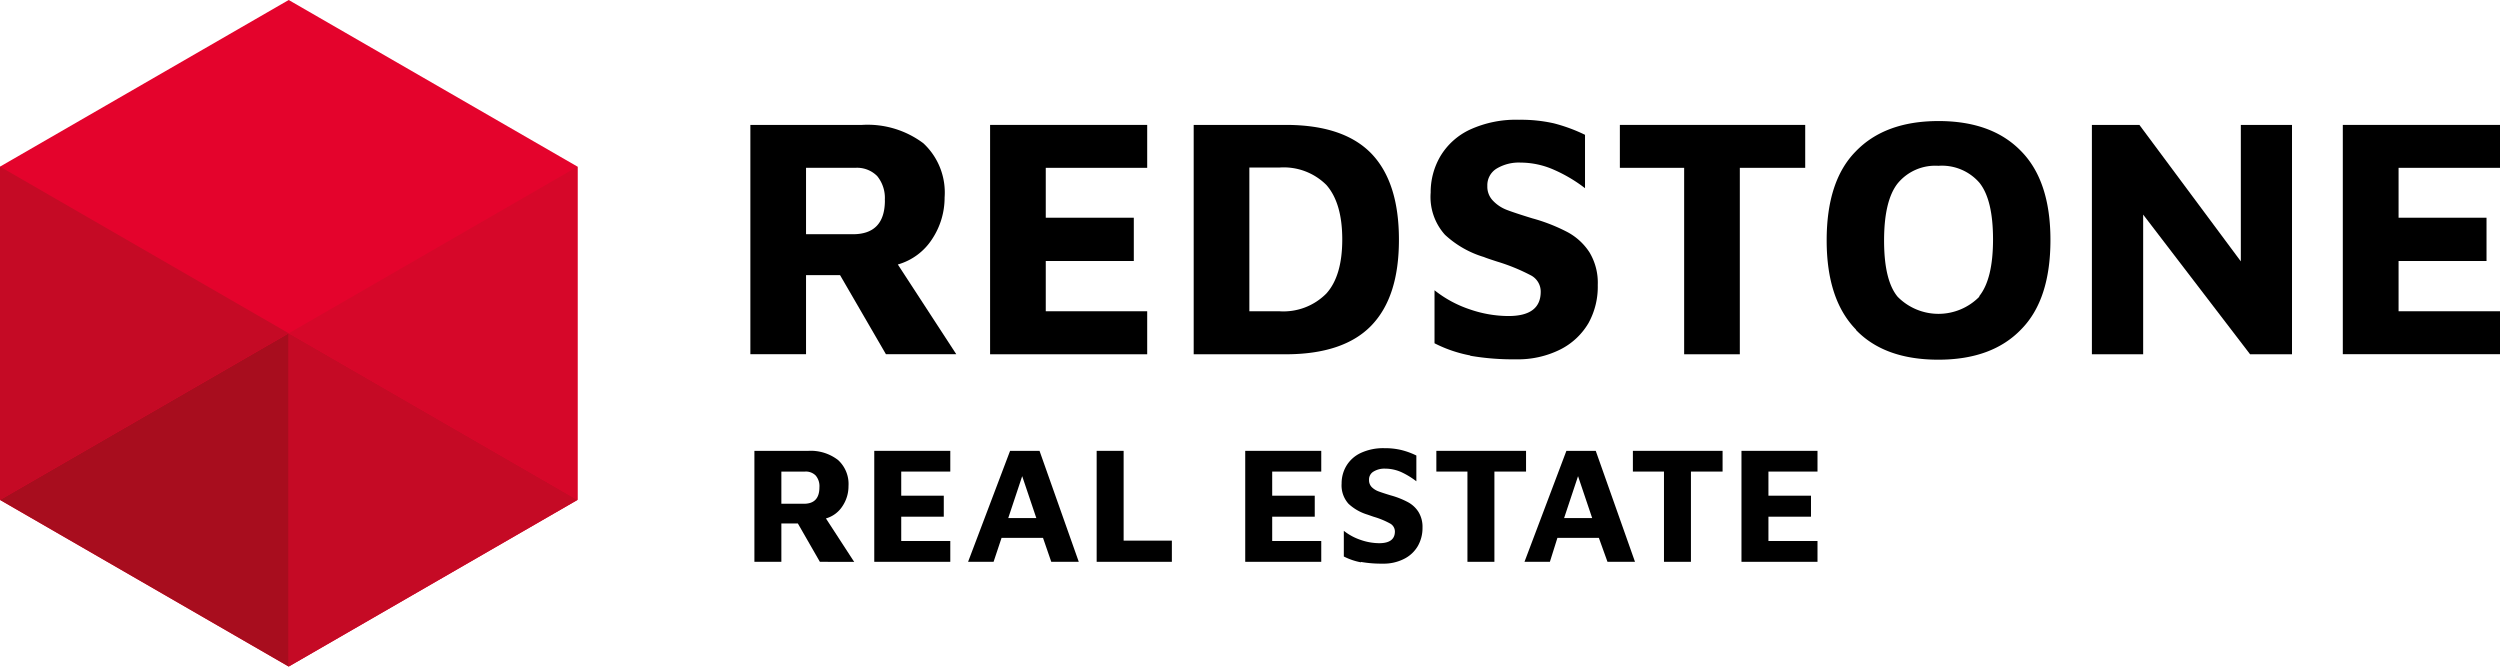
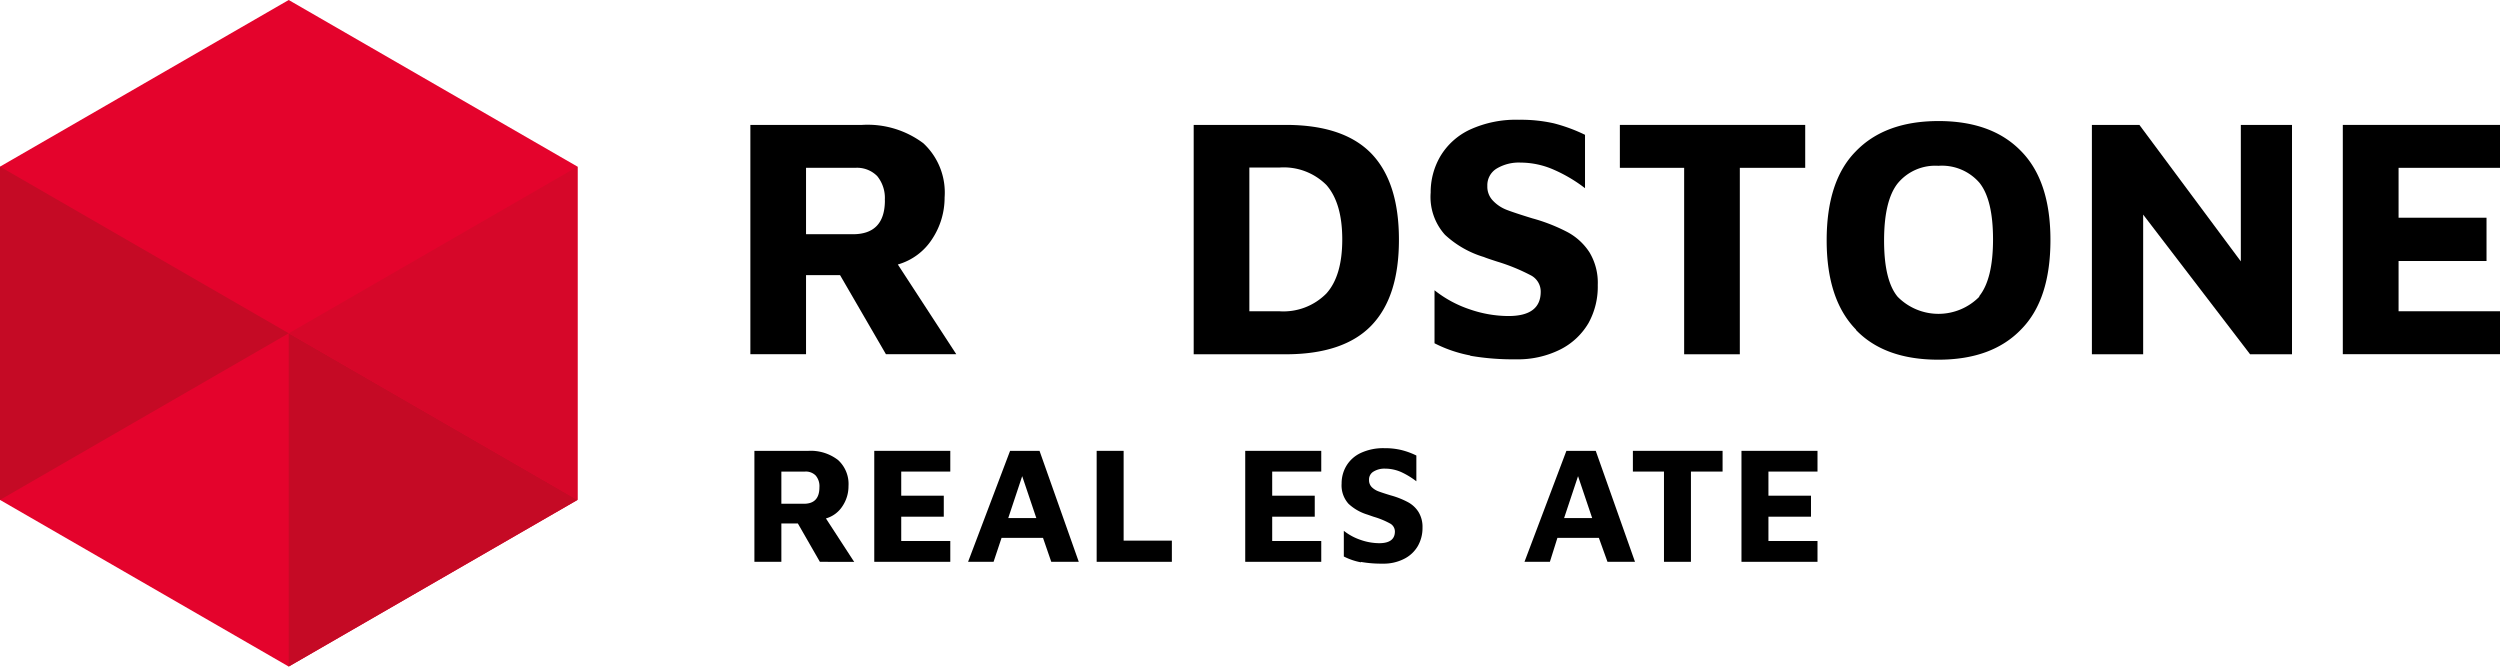
<svg xmlns="http://www.w3.org/2000/svg" width="272.6" height="72.68" viewBox="0 0 272.6 72.68">
  <defs>
    <style>.a{fill:#e4032c;}.b{fill:#a80d1e;}.c{fill:#c50a25;}.d{fill:#d60729;}</style>
  </defs>
  <title>Kreslicí plátno 1</title>
  <path d="M96.48,21.83a3.77,3.77,0,0,0-.83-2.63,3.09,3.09,0,0,0-2.4-.9H87.89v7.24H93q3.49,0,3.49-3.71m.11,16.79-5-8.62H87.89v8.62H81.82v-25H94a10.12,10.12,0,0,1,6.68,2A7.33,7.33,0,0,1,103,21.53a8.17,8.17,0,0,1-1.35,4.52,6.6,6.6,0,0,1-3.75,2.79l6.37,9.78Z" />
-   <polygon points="107.96 13.62 125.09 13.62 125.09 18.3 114.03 18.3 114.03 23.74 123.63 23.74 123.63 28.46 114.03 28.46 114.03 33.94 125.09 33.94 125.09 38.63 107.96 38.63 107.96 13.62" />
  <path d="M139.49,33.94A6.58,6.58,0,0,0,144.63,32q1.73-1.92,1.73-5.89t-1.73-5.94a6.58,6.58,0,0,0-5.14-1.9h-3.26V33.94Zm-9.33-20.32h10.05q6.3,0,9.33,3.13c2,2.09,3,5.21,3,9.39s-1,7.27-3,9.35-5.13,3.14-9.33,3.14H130.16Z" />
  <path d="M160.32,38.76a14.37,14.37,0,0,1-3.9-1.33V31.65a12.49,12.49,0,0,0,3.84,2.08,13,13,0,0,0,4.22.73c2.35,0,3.52-.88,3.52-2.66A2,2,0,0,0,166.88,30a20.93,20.93,0,0,0-3.64-1.48c-.77-.25-1.25-.41-1.42-.49a10.78,10.78,0,0,1-4.26-2.43A6.16,6.16,0,0,1,156,21a7.76,7.76,0,0,1,1.05-3.95,7.4,7.4,0,0,1,3.22-2.91,12,12,0,0,1,5.36-1.08,16.24,16.24,0,0,1,3.81.39,18,18,0,0,1,3.39,1.25v5.82a16.15,16.15,0,0,0-3.37-2,9,9,0,0,0-3.64-.79,4.69,4.69,0,0,0-2.64.66,2.12,2.12,0,0,0-1,1.89,2.18,2.18,0,0,0,.6,1.59,4.08,4.08,0,0,0,1.48,1c.59.23,1.53.54,2.83.94a19.11,19.11,0,0,1,3.83,1.5,6.55,6.55,0,0,1,2.4,2.21,6.44,6.44,0,0,1,.9,3.56,8.18,8.18,0,0,1-1,4.13,7.42,7.42,0,0,1-3.09,2.9,10.32,10.32,0,0,1-4.82,1.07,27.45,27.45,0,0,1-5-.39" />
  <polygon points="183.64 18.3 176.63 18.3 176.63 13.62 196.84 13.62 196.84 18.3 189.71 18.3 189.71 38.63 183.64 38.63 183.64 18.3" />
  <path d="M215.82,32.29q1.5-1.87,1.5-6.19t-1.48-6.17a5.41,5.41,0,0,0-4.48-1.85A5.3,5.3,0,0,0,206.92,20q-1.48,1.88-1.48,6.23t1.48,6.13a6.25,6.25,0,0,0,8.9,0m-13.42,3.6q-3.22-3.27-3.22-9.75t3.16-9.69q3.18-3.31,9-3.32t9,3.24q3.24,3.25,3.24,9.73t-3.16,9.71q-3.18,3.34-9.06,3.34t-9-3.26" />
  <polygon points="249.92 13.62 249.92 38.63 245.35 38.63 233.69 23.4 233.69 38.63 228.1 38.63 228.1 13.62 233.28 13.62 244.34 28.5 244.34 13.62 249.92 13.62" />
  <polygon points="255.46 13.62 255.46 38.62 272.6 38.62 272.6 33.94 261.54 33.94 261.54 28.46 271.13 28.46 271.13 23.74 261.54 23.74 261.54 18.3 272.6 18.3 272.6 13.62 255.46 13.62" />
  <path d="M89.35,53.13a1.79,1.79,0,0,0-.4-1.27,1.5,1.5,0,0,0-1.16-.44H85.2v3.51h2.46c1.13,0,1.69-.6,1.69-1.8m.05,8.13L87,57.08H85.2v4.18H82.26V49.16h5.89a4.88,4.88,0,0,1,3.23,1A3.53,3.53,0,0,1,92.52,53a3.89,3.89,0,0,1-.65,2.18,3.16,3.16,0,0,1-1.81,1.35l3.08,4.74Z" />
  <polygon points="95.33 49.16 103.62 49.16 103.62 51.42 98.27 51.42 98.27 54.05 102.91 54.05 102.91 56.34 98.27 56.34 98.27 58.99 103.62 58.99 103.62 61.26 95.33 61.26 95.33 49.16" />
  <path d="M113,56.49l-1.54-4.57-1.52,4.57Zm.73,2.16h-4.52l-.87,2.61h-2.78l4.58-12.1h3.21l4.28,12.1h-3Z" />
  <polygon points="119.58 49.16 122.52 49.16 122.52 58.95 127.78 58.95 127.78 61.26 119.58 61.26 119.58 49.16" />
  <polygon points="135.78 49.16 144.07 49.16 144.07 51.42 138.72 51.42 138.72 54.05 143.36 54.05 143.36 56.34 138.72 56.34 138.72 58.99 144.07 58.99 144.07 61.26 135.78 61.26 135.78 49.16" />
  <path d="M148.42,61.32a6.91,6.91,0,0,1-1.89-.64v-2.8a6.08,6.08,0,0,0,1.86,1,6.25,6.25,0,0,0,2,.35c1.14,0,1.71-.43,1.71-1.28a1,1,0,0,0-.55-.88,8.8,8.8,0,0,0-1.76-.72l-.69-.24a5.25,5.25,0,0,1-2.06-1.18,3,3,0,0,1-.75-2.21,3.72,3.72,0,0,1,.51-1.91,3.59,3.59,0,0,1,1.56-1.41,5.77,5.77,0,0,1,2.59-.53,7.64,7.64,0,0,1,1.85.2,8.06,8.06,0,0,1,1.64.6v2.81a8.69,8.69,0,0,0-1.64-1,4.39,4.39,0,0,0-1.76-.38,2.27,2.27,0,0,0-1.27.32,1,1,0,0,0-.49.92,1.08,1.08,0,0,0,.29.77,2.07,2.07,0,0,0,.72.46c.29.11.74.26,1.37.45a9,9,0,0,1,1.85.73,3.07,3.07,0,0,1,1.16,1.07,3.11,3.11,0,0,1,.44,1.72,3.94,3.94,0,0,1-.51,2,3.57,3.57,0,0,1-1.5,1.4,4.89,4.89,0,0,1-2.33.52,12.86,12.86,0,0,1-2.39-.19" />
-   <polygon points="160.01 51.42 156.62 51.42 156.62 49.16 166.4 49.16 166.4 51.42 162.95 51.42 162.95 61.26 160.01 61.26 160.01 51.42" />
  <path d="M173.61,56.49l-1.54-4.57-1.52,4.57Zm.73,2.16h-4.52L169,61.26h-2.77l4.57-12.1H174l4.28,12.1h-3Z" />
  <polygon points="181.44 51.42 178.05 51.42 178.05 49.16 187.83 49.16 187.83 51.42 184.38 51.42 184.38 61.26 181.44 61.26 181.44 51.42" />
  <polygon points="189.89 49.16 198.18 49.16 198.18 51.42 192.83 51.42 192.83 54.05 197.47 54.05 197.47 56.34 192.83 56.34 192.83 58.99 198.18 58.99 198.18 61.26 189.89 61.26 189.89 49.16" />
  <polygon class="a" points="31.48 0 0 18.17 0 54.51 31.48 72.68 62.97 54.51 62.97 18.17 31.48 0" />
-   <polygon class="b" points="31.48 36.34 0 54.51 31.48 72.68 31.48 36.34 31.48 36.34" />
  <polygon class="c" points="31.48 36.34 31.48 72.68 62.97 54.51 31.49 36.34 31.48 36.34" />
  <polygon class="d" points="31.49 36.34 62.97 54.51 62.97 18.17 31.49 36.34" />
  <polygon class="c" points="0 54.51 31.48 36.34 0 18.17 0 54.51" />
</svg>